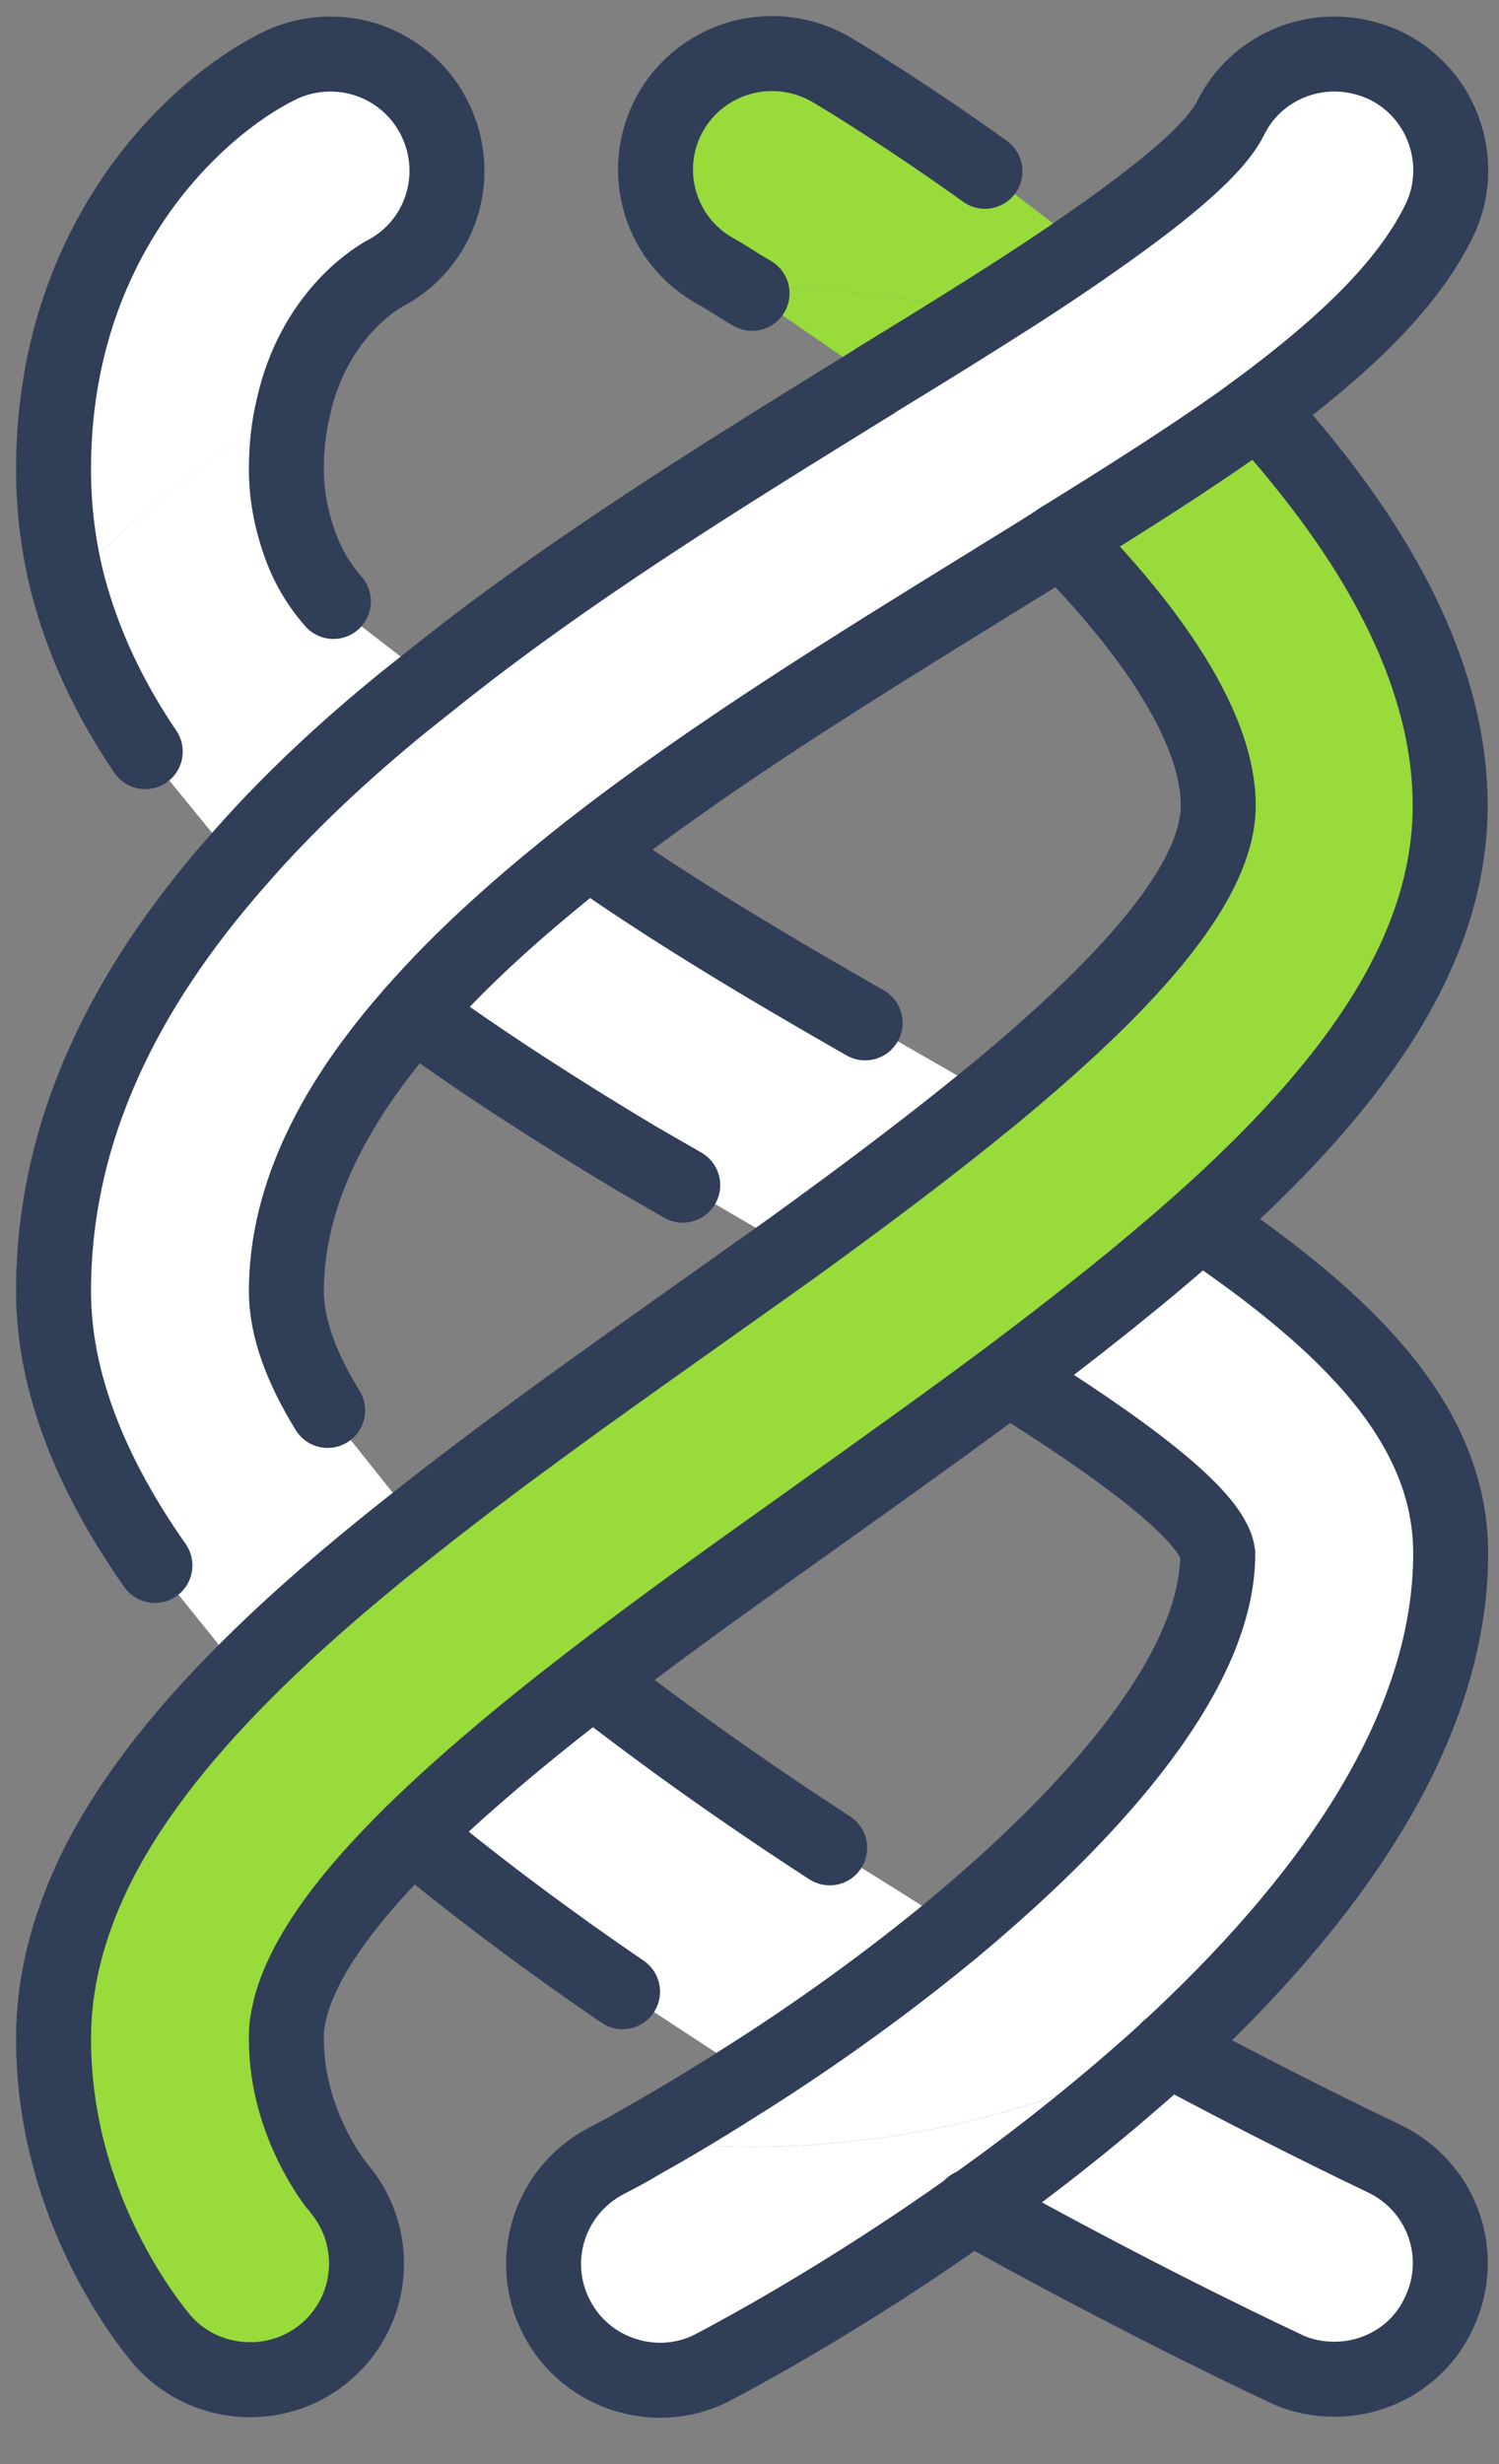
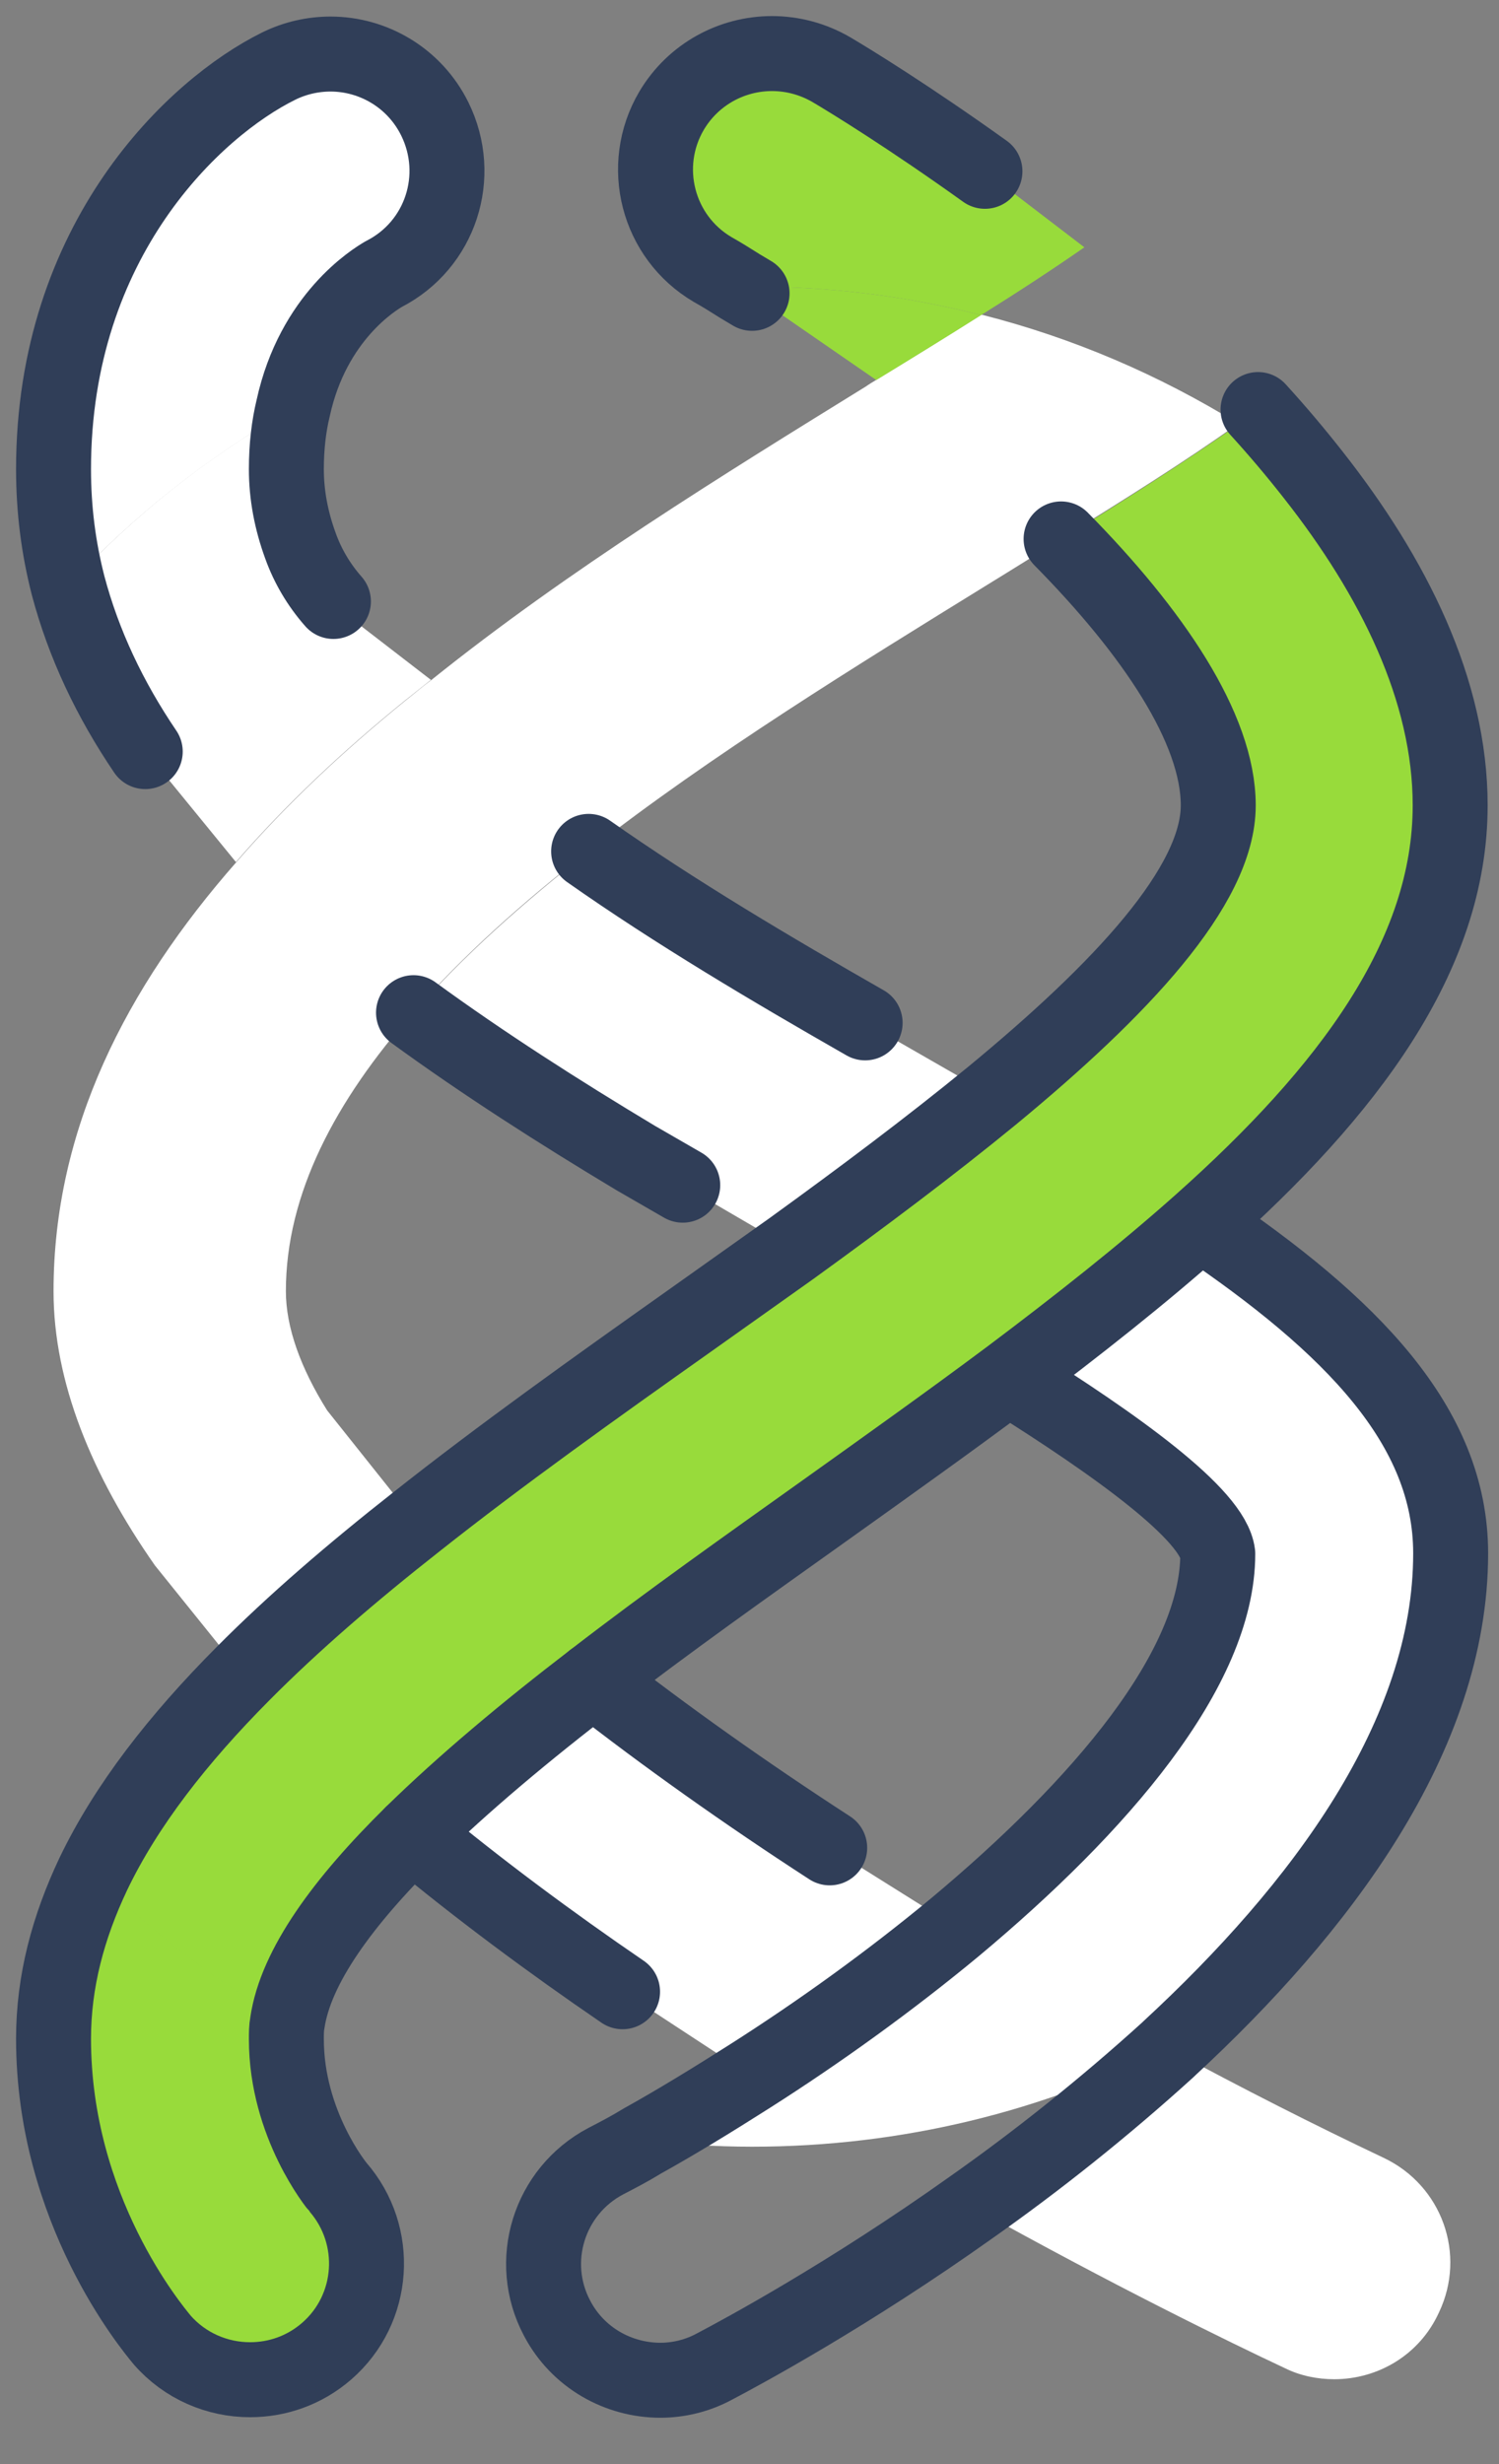
<svg xmlns="http://www.w3.org/2000/svg" width="28" height="46" viewBox="0 0 28 46" fill="none">
  <rect x="0" y="0" width="28" height="46" fill="#808080" stroke="none" />
  <path d="M6.31 40.817C7.098 41.722 7.008 43.096 6.102 43.883C5.685 44.245 5.177 44.416 4.67 44.416C4.063 44.416 3.456 44.163 3.03 43.675C2.83 43.44 1 41.251 1 38.059C1 36.992 1.272 35.979 1.743 34.984C2.821 36.06 4.045 36.992 5.377 37.752C5.359 37.851 5.359 37.951 5.359 38.059C5.349 39.651 6.301 40.808 6.31 40.817Z" fill="#98DB3B" />
-   <path d="M25.892 1.244C26.961 1.768 27.396 3.08 26.861 4.156C26.263 5.368 25.076 6.489 23.499 7.647C23.372 7.737 23.255 7.827 23.128 7.918C21.66 7.013 20.038 6.317 18.325 5.892C18.996 5.467 19.648 5.042 20.255 4.626C21.615 3.686 22.666 2.836 22.983 2.221C23.354 1.452 24.125 1.009 24.922 1.009C25.248 1.009 25.584 1.081 25.892 1.244Z" fill="white" />
  <path d="M23.128 7.909C22.149 8.605 21.026 9.31 19.811 10.061C19.376 10.341 18.923 10.622 18.452 10.911C16.006 12.421 13.296 14.085 10.995 15.885C9.753 16.852 8.63 17.856 7.714 18.905C6.265 20.551 5.34 22.288 5.34 24.105C5.34 24.774 5.612 25.534 6.111 26.33L7.769 28.41C6.573 29.341 5.467 30.282 4.525 31.249L2.894 29.224C1.716 27.542 1 25.805 1 24.105C1 21.085 2.35 18.444 4.416 16.093C5.34 15.026 6.41 14.022 7.569 13.082C7.733 12.955 7.887 12.819 8.059 12.693C10.605 10.649 13.514 8.858 16.178 7.212C16.241 7.167 16.305 7.131 16.377 7.086C17.029 6.688 17.691 6.281 18.334 5.874C20.047 6.308 21.66 7.004 23.128 7.909Z" fill="white" />
  <path d="M14.048 5.35C15.525 5.35 16.957 5.53 18.325 5.883C17.682 6.29 17.02 6.697 16.368 7.095L14.048 5.494C13.976 5.44 13.894 5.404 13.822 5.359C13.894 5.35 13.976 5.35 14.048 5.35Z" fill="#98DB3B" />
  <path d="M14.048 40.075C13.351 40.075 12.671 40.03 12.001 39.949C12.635 39.596 13.314 39.18 14.012 38.737C15.29 37.923 16.613 36.974 17.836 35.961C20.545 33.7 22.747 31.141 22.747 28.988C22.657 28.256 20.872 26.972 18.851 25.706C20.138 24.747 21.343 23.798 22.421 22.83C25.23 24.729 27.088 26.61 27.088 28.988C27.088 32.407 24.65 35.626 21.832 38.231C19.503 39.406 16.857 40.075 14.048 40.075Z" fill="white" />
-   <path d="M23.499 7.646C23.862 8.044 24.206 8.451 24.532 8.867C24.079 8.524 23.608 8.198 23.128 7.909C23.255 7.827 23.381 7.728 23.499 7.646Z" fill="#98DB3B" />
+   <path d="M23.499 7.646C23.862 8.044 24.206 8.451 24.532 8.867C23.255 7.827 23.381 7.728 23.499 7.646Z" fill="#98DB3B" />
  <path d="M8.122 2.221C8.648 3.288 8.231 4.572 7.171 5.114C6.999 5.205 5.848 5.91 5.476 7.619C3.909 8.506 2.486 9.627 1.281 10.929C1.1 10.224 1.009 9.509 1.009 8.759C1 4.463 3.646 2.004 5.204 1.235C5.513 1.081 5.848 1.009 6.174 1.009C6.971 1.009 7.742 1.452 8.122 2.221Z" fill="white" />
  <path d="M18.398 3.197L20.255 4.617C19.657 5.033 19.005 5.458 18.325 5.883C16.957 5.53 15.525 5.35 14.048 5.35C13.976 5.35 13.894 5.35 13.822 5.359C13.65 5.241 13.477 5.142 13.314 5.051C12.281 4.445 11.937 3.116 12.544 2.085C12.952 1.389 13.677 1.009 14.429 1.009C14.809 1.009 15.181 1.099 15.534 1.307C15.879 1.506 16.984 2.184 18.398 3.197Z" fill="#98DB3B" />
  <path d="M8.05 12.693C7.887 12.819 7.724 12.955 7.56 13.082C6.401 14.022 5.331 15.026 4.407 16.093L2.722 14.031C2.06 13.055 1.571 12.024 1.281 10.93C2.495 9.618 3.909 8.497 5.476 7.62C5.395 7.954 5.349 8.334 5.349 8.759C5.349 9.247 5.44 9.718 5.612 10.188C5.748 10.568 5.957 10.93 6.228 11.228C6.355 11.373 6.5 11.499 6.654 11.617L8.05 12.693Z" fill="white" />
  <path d="M24.541 8.868C26.037 10.767 27.097 12.883 27.097 15.035C27.097 17.838 25.194 20.37 22.43 22.83C21.352 23.789 20.138 24.747 18.86 25.706C17.745 26.538 16.576 27.37 15.399 28.211C14.003 29.206 12.49 30.273 11.085 31.358C9.835 32.317 8.666 33.293 7.705 34.234C6.419 35.5 5.531 36.712 5.377 37.761C4.045 37.001 2.821 36.07 1.743 34.993C2.359 33.709 3.329 32.47 4.534 31.259C5.485 30.3 6.582 29.36 7.778 28.419C9.355 27.171 11.094 25.932 12.87 24.675C13.496 24.232 14.13 23.78 14.782 23.319C16.069 22.387 17.365 21.419 18.534 20.461C20.926 18.489 22.756 16.554 22.756 15.044C22.756 13.606 21.533 11.807 19.82 10.07C21.035 9.32 22.158 8.605 23.137 7.918C23.617 8.198 24.088 8.515 24.541 8.868Z" fill="#98DB3B" />
-   <path d="M14.048 40.076C16.857 40.076 19.503 39.407 21.841 38.231C21.832 38.24 21.832 38.24 21.823 38.249C20.609 39.352 19.34 40.356 18.144 41.197C15.842 42.834 13.858 43.901 13.342 44.172C13.024 44.344 12.671 44.426 12.336 44.426C11.556 44.426 10.795 44.01 10.406 43.268C9.844 42.21 10.252 40.899 11.312 40.338C11.538 40.221 11.765 40.103 12.001 39.958C12.671 40.031 13.351 40.076 14.048 40.076Z" fill="white" />
  <path d="M16.169 19.095L18.534 20.452C17.365 21.41 16.069 22.378 14.782 23.309L12.753 22.125L11.874 21.618C10.442 20.759 9.028 19.855 7.724 18.905C8.639 17.856 9.762 16.861 11.004 15.885C12.617 17.024 14.429 18.1 16.169 19.095Z" fill="white" />
  <path d="M15.498 34.496L17.836 35.961C16.613 36.974 15.281 37.923 14.012 38.737L11.638 37.182C10.279 36.259 8.938 35.265 7.705 34.234C8.666 33.293 9.835 32.316 11.085 31.358C12.417 32.407 13.921 33.474 15.498 34.496Z" fill="white" />
  <path d="M25.846 40.283C26.934 40.799 27.396 42.083 26.879 43.168C26.517 43.964 25.738 44.416 24.922 44.416C24.614 44.416 24.288 44.353 23.998 44.208C22.956 43.72 20.772 42.653 18.144 41.188C19.34 40.347 20.618 39.352 21.823 38.24C23.209 38.99 24.569 39.678 25.846 40.283Z" fill="white" />
-   <path d="M6.12 26.33C5.63 25.535 5.349 24.784 5.349 24.106C5.349 22.288 6.274 20.543 7.724 18.906C8.639 17.857 9.762 16.862 11.004 15.885C13.305 14.086 16.015 12.422 18.461 10.912C18.923 10.622 19.386 10.351 19.82 10.062C21.035 9.311 22.158 8.597 23.137 7.909C23.264 7.819 23.381 7.728 23.508 7.638C25.085 6.471 26.272 5.35 26.87 4.147C27.405 3.08 26.97 1.769 25.901 1.235C25.583 1.082 25.248 1.009 24.922 1.009C24.125 1.009 23.354 1.452 22.983 2.212C22.675 2.827 21.615 3.677 20.255 4.618C19.657 5.034 19.005 5.459 18.325 5.884C17.682 6.291 17.02 6.697 16.368 7.095C16.305 7.141 16.241 7.177 16.169 7.222C13.505 8.868 10.596 10.658 8.05 12.702C7.887 12.829 7.724 12.964 7.56 13.091C6.401 14.031 5.331 15.035 4.407 16.102C2.35 18.445 1 21.085 1 24.106C1 25.806 1.707 27.533 2.894 29.224" stroke="#303E58" stroke-width="1.4" stroke-miterlimit="10" stroke-linecap="round" stroke-linejoin="round" />
  <path d="M7.696 34.234C8.938 35.265 10.279 36.26 11.629 37.182" stroke="#303E58" stroke-width="1.4" stroke-miterlimit="10" stroke-linecap="round" stroke-linejoin="round" />
  <path d="M11.076 31.358C12.417 32.407 13.921 33.474 15.498 34.496" stroke="#303E58" stroke-width="1.4" stroke-miterlimit="10" stroke-linecap="round" stroke-linejoin="round" />
-   <path d="M21.823 38.249C23.209 38.991 24.559 39.678 25.846 40.293C26.934 40.808 27.396 42.092 26.879 43.178C26.517 43.964 25.738 44.416 24.922 44.416C24.614 44.416 24.288 44.353 23.998 44.209C22.956 43.72 20.772 42.653 18.144 41.188" stroke="#303E58" stroke-width="1.4" stroke-miterlimit="10" stroke-linecap="round" stroke-linejoin="round" />
  <path d="M7.724 18.905C9.028 19.855 10.442 20.759 11.874 21.618L12.753 22.125" stroke="#303E58" stroke-width="1.4" stroke-miterlimit="10" stroke-linecap="round" stroke-linejoin="round" />
  <path d="M10.995 15.894C12.617 17.034 14.42 18.101 16.16 19.095" stroke="#303E58" stroke-width="1.4" stroke-miterlimit="10" stroke-linecap="round" stroke-linejoin="round" />
  <path d="M22.43 22.839C25.239 24.738 27.097 26.619 27.097 28.998C27.097 32.416 24.659 35.636 21.841 38.24C21.832 38.249 21.832 38.249 21.823 38.258C20.609 39.361 19.34 40.365 18.144 41.206C15.842 42.843 13.858 43.91 13.342 44.181C13.024 44.353 12.671 44.435 12.336 44.435C11.556 44.435 10.795 44.019 10.406 43.277C9.844 42.219 10.252 40.908 11.312 40.347C11.538 40.23 11.765 40.112 12.001 39.967C12.635 39.615 13.314 39.199 14.012 38.755C15.29 37.942 16.613 36.992 17.836 35.979C20.545 33.718 22.747 31.159 22.747 29.007C22.657 28.274 20.872 26.99 18.851 25.724" stroke="#303E58" stroke-width="1.4" stroke-miterlimit="10" stroke-linecap="round" stroke-linejoin="round" />
  <path d="M6.228 11.228C5.957 10.921 5.748 10.568 5.612 10.188C5.44 9.718 5.349 9.239 5.349 8.759C5.349 8.334 5.395 7.954 5.476 7.62C5.848 5.911 6.999 5.214 7.171 5.115C8.231 4.572 8.648 3.288 8.122 2.221C7.742 1.452 6.971 1.009 6.174 1.009C5.848 1.009 5.513 1.082 5.204 1.235C3.646 2.004 1 4.464 1 8.759C1 9.51 1.091 10.224 1.272 10.93C1.562 12.024 2.051 13.055 2.713 14.031" stroke="#303E58" stroke-width="1.4" stroke-miterlimit="10" stroke-linecap="round" stroke-linejoin="round" />
  <path d="M18.398 3.198C16.984 2.185 15.879 1.506 15.525 1.298C15.181 1.099 14.8 1 14.42 1C13.677 1 12.952 1.38 12.544 2.067C11.937 3.098 12.281 4.427 13.314 5.033C13.477 5.124 13.65 5.232 13.822 5.341C13.894 5.386 13.976 5.431 14.048 5.476" stroke="#303E58" stroke-width="1.4" stroke-miterlimit="10" stroke-linecap="round" stroke-linejoin="round" />
  <path d="M23.499 7.646C23.862 8.044 24.206 8.451 24.532 8.867C26.027 10.766 27.088 12.883 27.088 15.035C27.088 17.838 25.185 20.37 22.421 22.83C21.343 23.789 20.128 24.747 18.851 25.706C17.736 26.538 16.567 27.37 15.389 28.211C13.994 29.206 12.481 30.273 11.076 31.358C9.826 32.316 8.657 33.293 7.696 34.234C6.41 35.5 5.522 36.711 5.368 37.761C5.349 37.86 5.349 37.959 5.349 38.068C5.349 39.66 6.301 40.817 6.31 40.826C7.098 41.73 7.008 43.105 6.102 43.892C5.685 44.254 5.177 44.425 4.67 44.425C4.063 44.425 3.456 44.172 3.03 43.684C2.83 43.44 1 41.251 1 38.059C1 36.992 1.272 35.979 1.743 34.984C2.359 33.7 3.329 32.461 4.534 31.249C5.485 30.291 6.582 29.35 7.778 28.41C9.355 27.162 11.094 25.923 12.87 24.666C13.496 24.223 14.13 23.771 14.782 23.309C16.069 22.378 17.365 21.41 18.534 20.452C20.926 18.48 22.756 16.545 22.756 15.035C22.756 13.597 21.533 11.797 19.82 10.061" stroke="#303E58" stroke-width="1.4" stroke-miterlimit="10" stroke-linecap="round" stroke-linejoin="round" />
</svg>